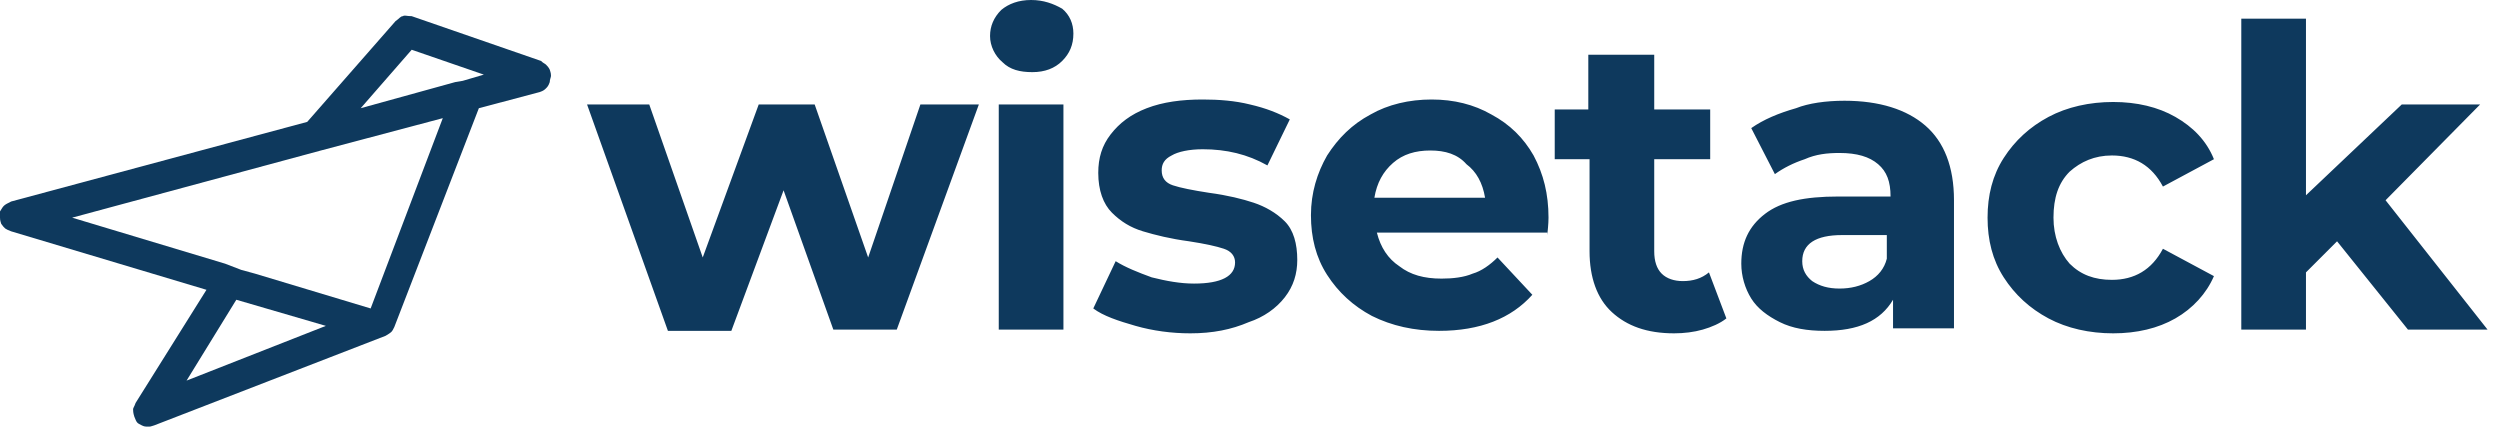
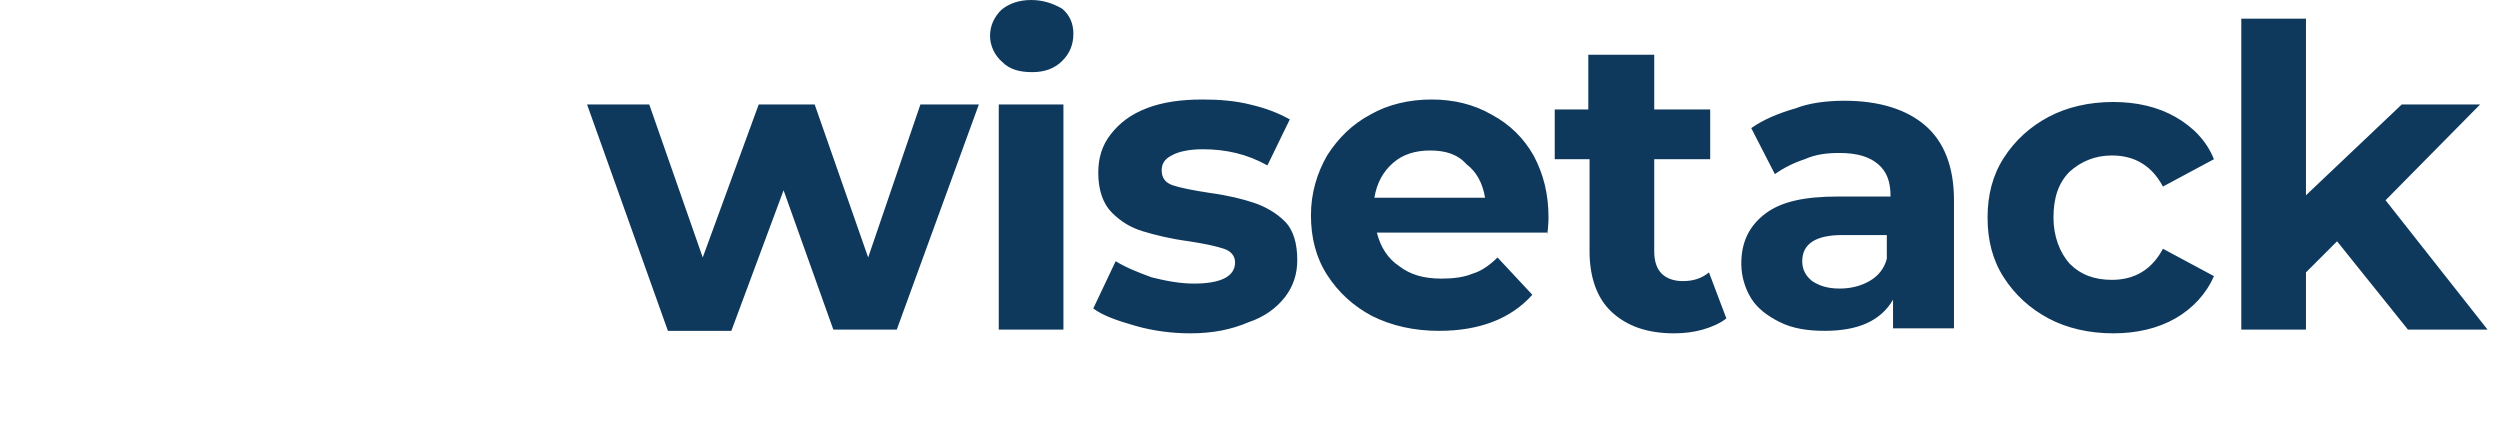
<svg xmlns="http://www.w3.org/2000/svg" id="Layer_1" x="0px" y="0px" viewBox="0 0 201 35" style="enable-background:new 0 0 201 35;" xml:space="preserve">
  <style type="text/css">	.st0{fill-rule:evenodd;clip-rule:evenodd;fill:#0E395D;}</style>
  <path class="st0" d="M80.6,5c0.6,0.6,1.4,0.8,2.4,0.8c1,0,1.8-0.3,2.4-0.9c0.6-0.6,0.9-1.3,0.9-2.2c0-0.8-0.3-1.5-0.9-2 C84.7,0.3,83.9,0,82.9,0c-1,0-1.8,0.3-2.4,0.8c-0.6,0.6-0.9,1.3-0.9,2.1S80,4.5,80.6,5z M78.7,8.4l-6.6,18.1h-5.1L63,15.3l-4.2,11.3 h-5.1L47.2,8.4h5l4.3,12.3l4.5-12.3h4.5l4.3,12.3L74,8.4H78.7z M80.3,26.5V8.4h5.2v18.1H80.3z M95.7,26.8c-1.5,0-3-0.2-4.4-0.6 c-1.4-0.4-2.6-0.8-3.4-1.4l1.8-3.8c0.8,0.5,1.8,0.9,2.9,1.3c1.2,0.3,2.3,0.5,3.4,0.5c2.2,0,3.3-0.6,3.3-1.7c0-0.5-0.3-0.9-0.9-1.1 c-0.6-0.2-1.5-0.4-2.8-0.6c-1.5-0.2-2.7-0.5-3.7-0.8c-1-0.3-1.8-0.8-2.5-1.5c-0.7-0.7-1.1-1.8-1.1-3.2c0-1.2,0.3-2.2,1-3.1 s1.6-1.6,2.9-2.1c1.3-0.5,2.8-0.7,4.5-0.7c1.3,0,2.6,0.1,3.8,0.4c1.3,0.3,2.3,0.7,3.2,1.2l-1.8,3.7c-1.6-0.9-3.3-1.3-5.2-1.3 c-1.1,0-2,0.2-2.5,0.5c-0.6,0.3-0.8,0.7-0.8,1.2c0,0.6,0.3,1,0.9,1.2c0.6,0.2,1.6,0.4,2.9,0.6c1.5,0.2,2.7,0.5,3.6,0.8 c0.9,0.3,1.8,0.8,2.5,1.5c0.7,0.7,1,1.8,1,3.1c0,1.1-0.3,2.1-1,3c-0.7,0.9-1.7,1.6-2.9,2C99,26.5,97.5,26.8,95.7,26.8z M124.4,18.9 c0.1-0.9,0.1-1.3,0.1-1.4c0-1.9-0.4-3.5-1.2-5c-0.8-1.4-1.9-2.5-3.4-3.3c-1.4-0.8-3-1.2-4.8-1.2c-1.8,0-3.5,0.4-4.9,1.2 c-1.5,0.8-2.6,1.9-3.5,3.3c-0.8,1.4-1.3,3-1.3,4.8c0,1.8,0.4,3.4,1.3,4.8s2.1,2.5,3.6,3.3c1.6,0.8,3.4,1.2,5.4,1.2 c3.3,0,5.8-1,7.5-2.9l-2.8-3c-0.6,0.6-1.3,1.1-2,1.3c-0.7,0.3-1.6,0.4-2.5,0.4c-1.4,0-2.5-0.3-3.4-1c-0.9-0.6-1.5-1.5-1.8-2.7H124.4 z M115,12.1c-1.2,0-2.2,0.3-3,1c-0.8,0.7-1.3,1.6-1.5,2.8h8.9c-0.2-1.2-0.7-2.1-1.5-2.7C117.2,12.4,116.2,12.1,115,12.1z  M136.9,26.5c0.7-0.2,1.4-0.5,1.9-0.9l-1.4-3.7c-0.6,0.5-1.3,0.7-2.1,0.7c-0.7,0-1.3-0.2-1.7-0.6c-0.4-0.4-0.6-1-0.6-1.8v-7.4h4.5 v-4H133V4.4h-5.3v4.4H125v4h2.8v7.4c0,2.1,0.6,3.8,1.8,4.9c1.2,1.1,2.8,1.7,5,1.7C135.4,26.8,136.2,26.7,136.9,26.5z M148.3,8.1 c2.8,0,5,0.7,6.5,2c1.5,1.3,2.3,3.3,2.3,6v10.3h-4.9v-2.3c-1,1.7-2.8,2.5-5.5,2.5c-1.4,0-2.6-0.2-3.6-0.7c-1-0.5-1.8-1.1-2.3-1.9 c-0.5-0.8-0.8-1.8-0.8-2.8c0-1.7,0.6-3,1.9-4c1.3-1,3.2-1.4,5.9-1.4h4.2c0-1.2-0.3-2-1-2.6s-1.7-0.9-3.1-0.9c-1,0-1.9,0.1-2.8,0.5 c-0.9,0.3-1.7,0.7-2.4,1.2l-1.9-3.7c1-0.7,2.2-1.2,3.6-1.6C145.4,8.3,146.8,8.1,148.3,8.1z M150.3,22.6c-0.7,0.4-1.5,0.6-2.4,0.6 c-0.9,0-1.6-0.2-2.2-0.6c-0.5-0.4-0.8-0.9-0.8-1.6c0-1.4,1.1-2.1,3.2-2.1h3.6v1.9C151.5,21.6,151,22.2,150.3,22.6z M169.9,26.8 c-1.9,0-3.7-0.4-5.2-1.2c-1.5-0.8-2.7-1.9-3.6-3.3c-0.9-1.4-1.3-3-1.3-4.8c0-1.8,0.4-3.4,1.3-4.8c0.9-1.4,2.1-2.5,3.6-3.3 c1.5-0.8,3.3-1.2,5.2-1.2c1.9,0,3.6,0.4,5,1.2c1.4,0.8,2.5,1.9,3.1,3.4l-4.1,2.2c-0.9-1.7-2.3-2.5-4.1-2.5c-1.4,0-2.5,0.5-3.4,1.3 c-0.9,0.9-1.3,2.1-1.3,3.7c0,1.5,0.5,2.8,1.3,3.7c0.9,0.9,2,1.3,3.4,1.3c1.8,0,3.2-0.8,4.1-2.5l4.1,2.2c-0.6,1.4-1.7,2.6-3.1,3.4 C173.5,26.4,171.8,26.8,169.9,26.8z M185.4,21.9l2.5-2.5l5.7,7.1h6.4l-8.2-10.4l7.6-7.7h-6.3l-7.7,7.3V1.5h-5.2v25h5.2L185.4,21.9 L185.4,21.9z" />
-   <path class="st0" d="M0.9,18.6l15.7,4.7l-5.7,9.1c-0.1,0.3-0.2,0.4-0.2,0.5c0,0.1,0,0.3,0.1,0.6C11,34,11,34,11.4,34.2 c0.2,0.1,0.3,0.1,0.5,0.1s0.2,0,0.5-0.1L31,27c0.5-0.3,0.5-0.3,0.7-0.7l6.8-17.6l4.9-1.3c0.3-0.1,0.4-0.2,0.5-0.3 c0.1-0.1,0.2-0.2,0.3-0.5c0-0.2,0.1-0.4,0.1-0.5c0-0.1,0-0.2-0.1-0.5c-0.1-0.2-0.2-0.3-0.3-0.4c-0.1-0.1-0.2-0.1-0.4-0.3L33.1,1.3 c-0.4,0-0.6-0.1-0.7,0c-0.2,0-0.3,0.2-0.6,0.4l-7.1,8.1L0.9,16.2c-0.6,0.3-0.6,0.3-0.9,0.8c0,0.2,0,0.4,0,0.5c0,0.1,0,0.2,0.1,0.5 C0.4,18.4,0.4,18.4,0.9,18.6z M18.1,21.2L5.8,17.5l20-5.4l9.8-2.6l-5.8,15.3l-9.3-2.8l-1.1-0.3L18.1,21.2z M19,24.1L15,30.6 l11.2-4.4L19,24.1z M36.6,6.6L29,8.7L33.1,4l5.8,2l-1.7,0.5L36.6,6.6z" />
</svg>